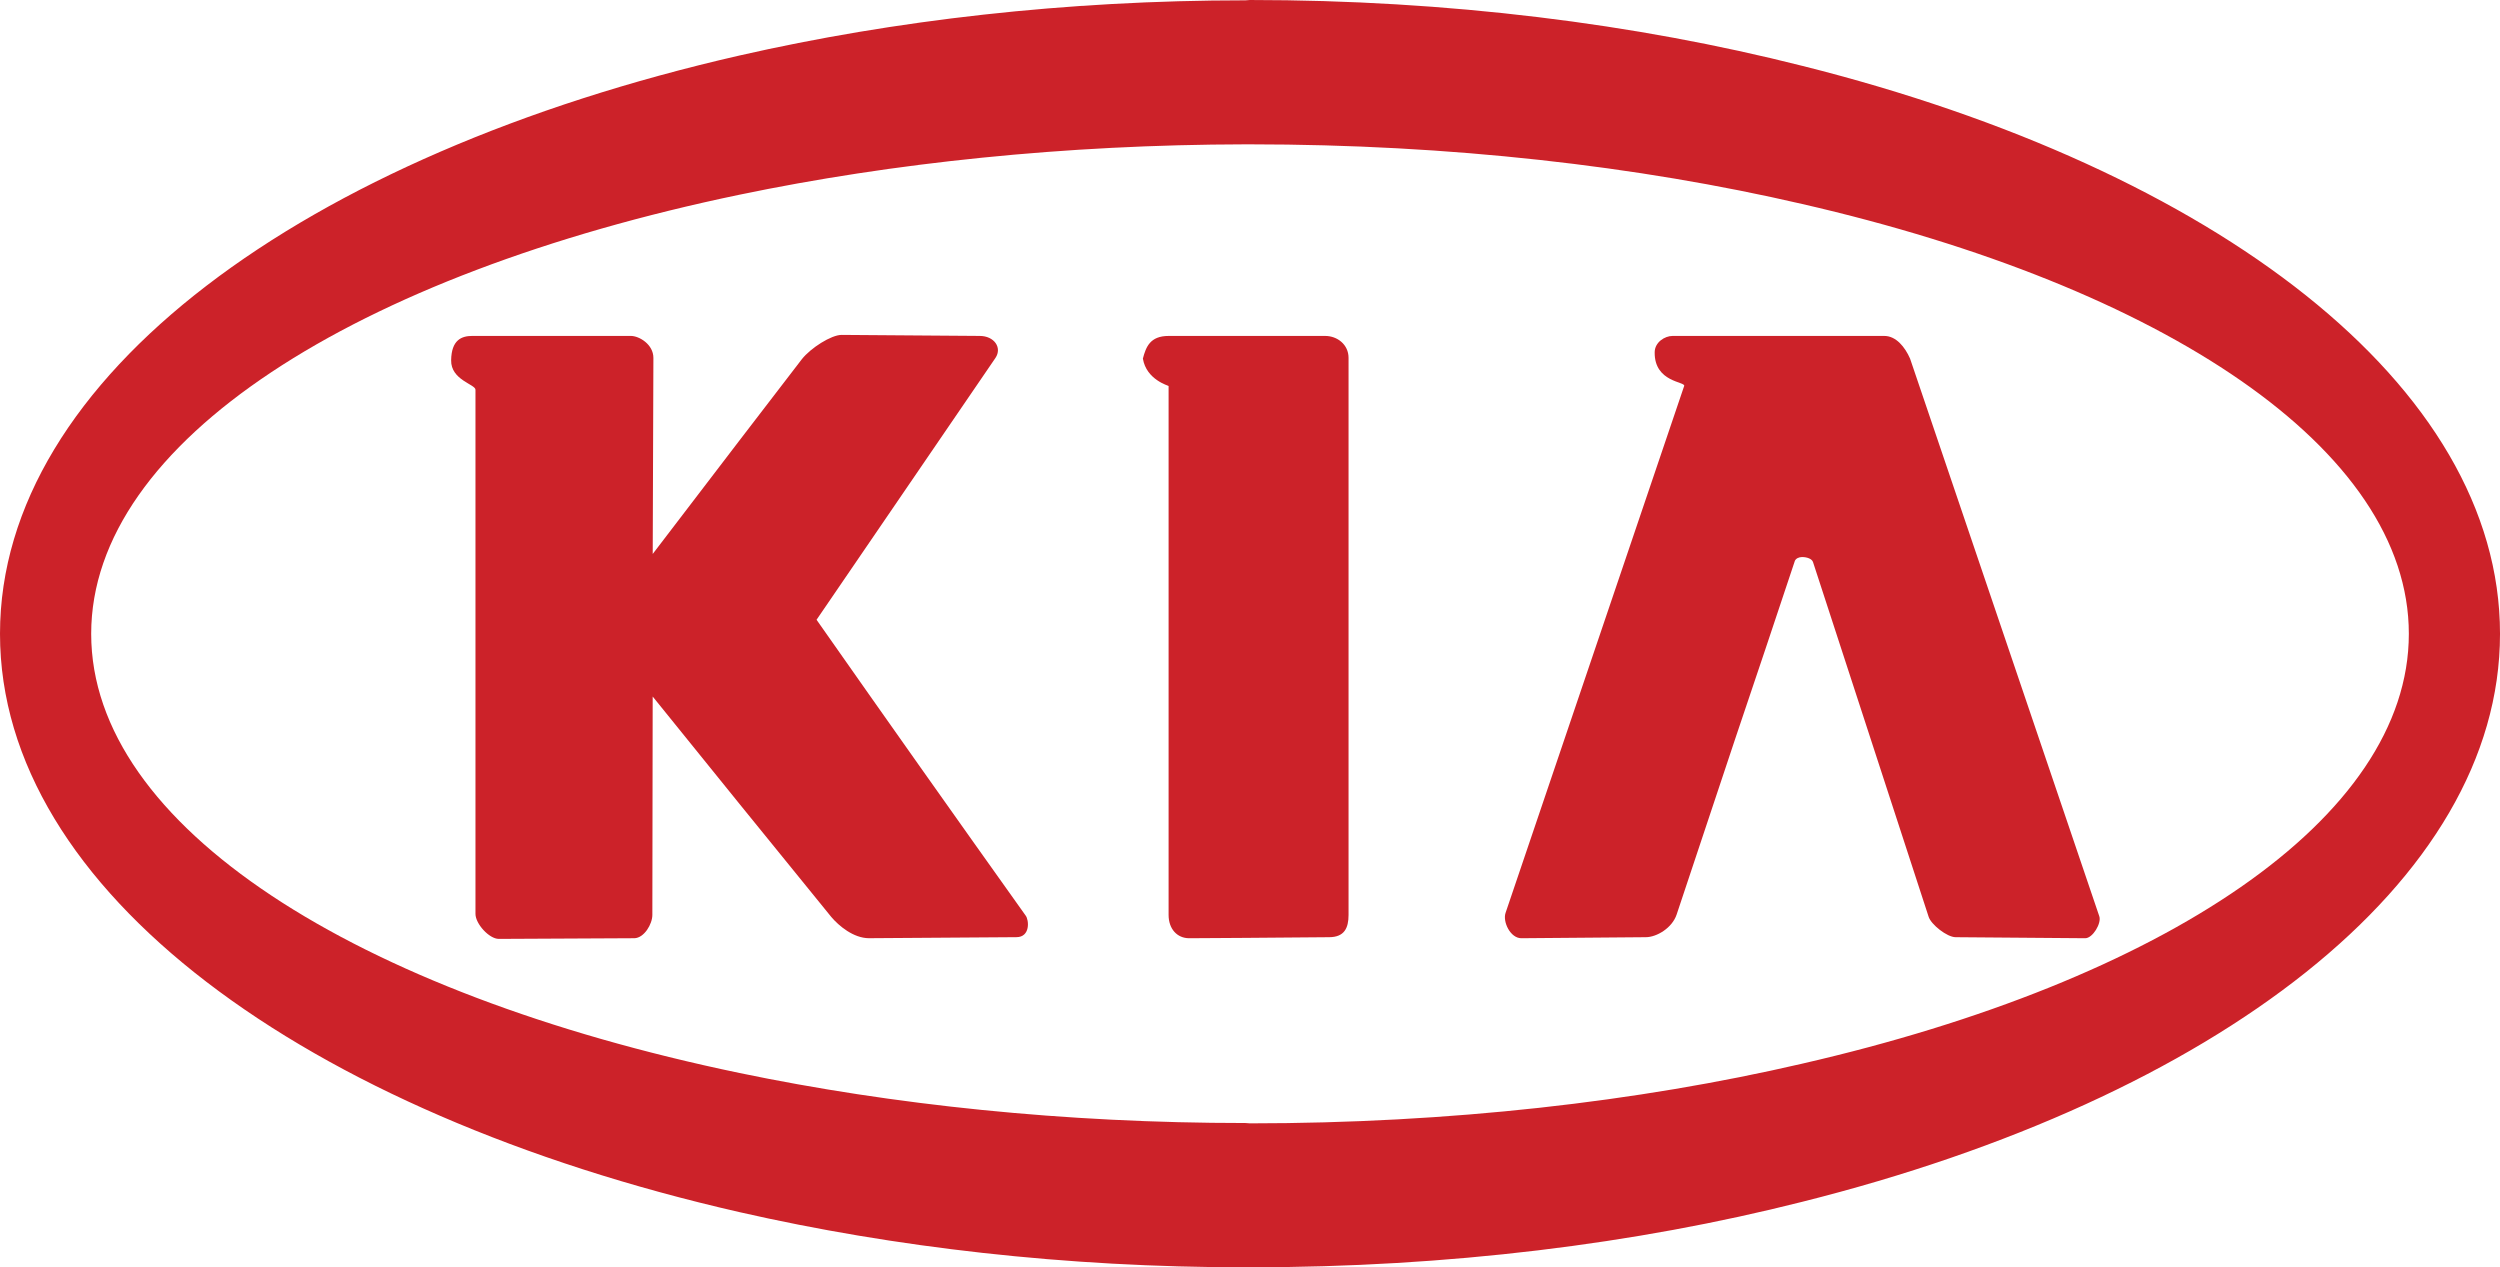
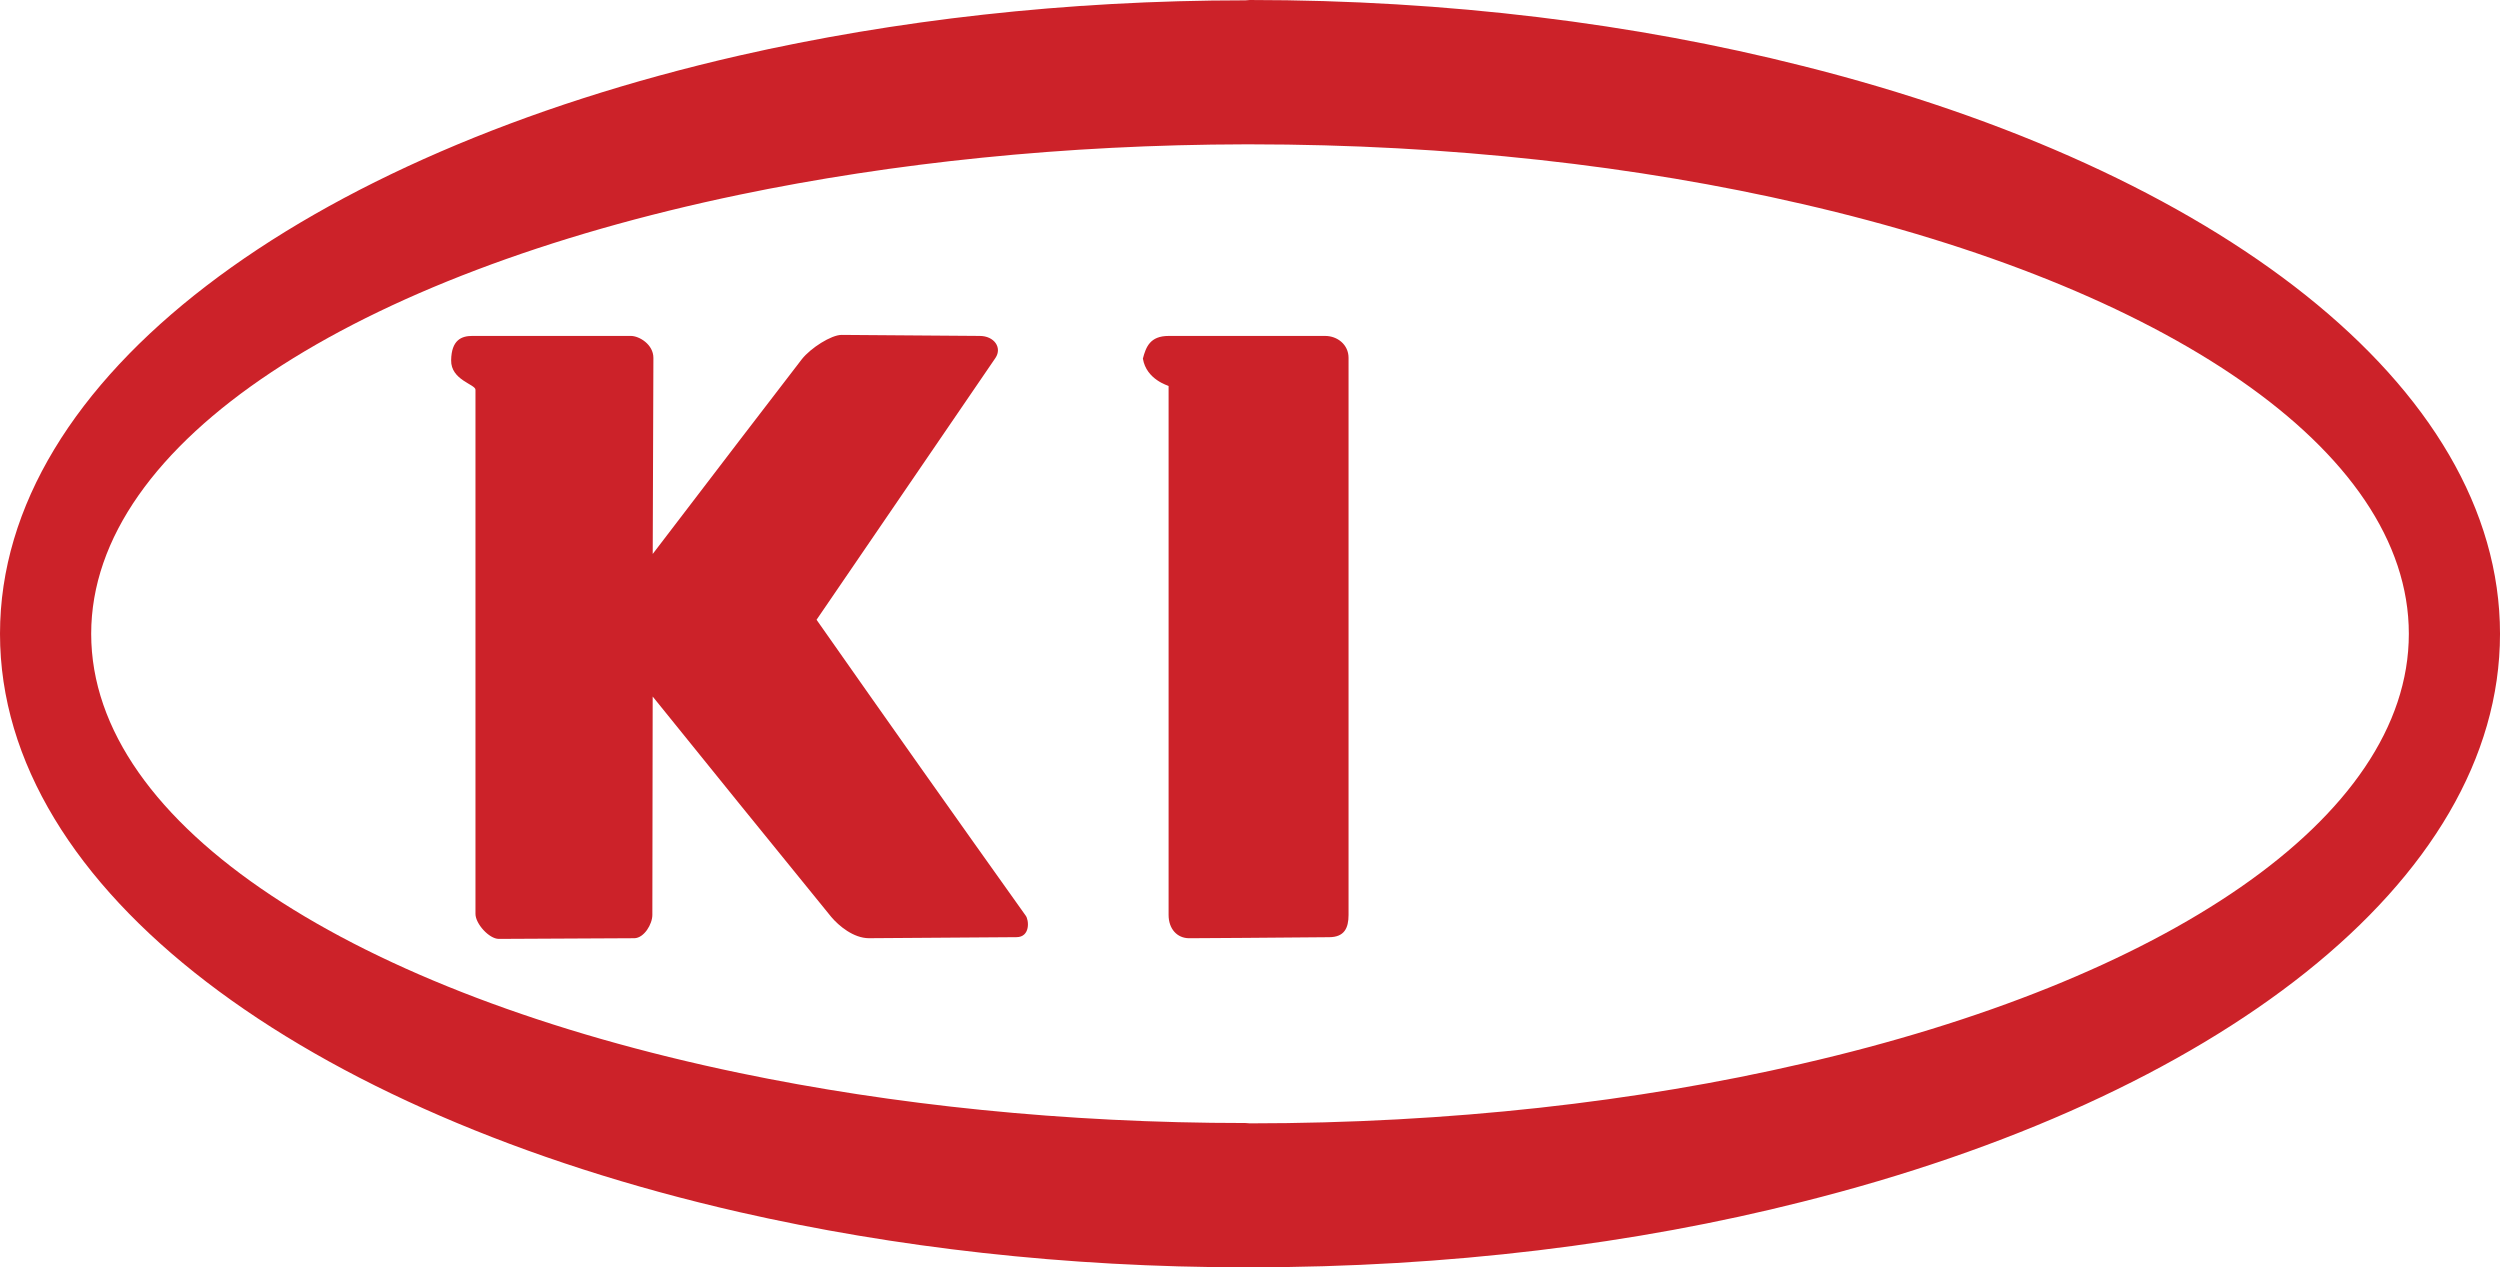
<svg xmlns="http://www.w3.org/2000/svg" id="Ebene_1" viewBox="0 0 2426.46 1230.03">
  <defs>
    <style>.cls-1{fill:#cc2229;fill-rule:evenodd;}</style>
  </defs>
  <path class="cls-1" d="M792.53,601.54l173.68-254.19c6.65-9.99-1.34-21.3-15.3-21.3l-134.08-1c-9.99,0-29.95,12.65-38.6,23.62l-60.54,78.86-84.17,110.13.66-190.32c0-12.97-13.64-21.3-21.96-21.3h-153.73c-10.65,0-20.3,3.99-20.62,23.62-.32,19.3,23.62,23.29,23.62,28.61v508.73c0,9.65,13.31,24.28,22.63,24.28l131.75-.66c9.33-.34,17.3-13.64,17.3-22.63l.32-211.94,84.17,104.13,89.17,109.8c7.31,8.65,21.62,20.63,36.6,20.63l143.07-1c13.64,0,12.31-16.64,8.99-20.96-68.02-95.44-135.67-191.15-202.95-287.11ZM1286.26,326.06h-152.04c-17.96,0-21.96,10.65-24.95,21.96,3.32,20.62,24.95,26.28,24.95,26.61v513.37c0,13.64,8.33,22.63,19.97,22.63l54.56-.34,81.18-.66c14.97,0,18.95-8.98,18.95-21.63V347.34c0-12.97-10.97-21.28-22.62-21.28Z" />
  <path class="cls-1" d="M1749.06,63.88C1587.37,22.96,1405.39,0,1213.08,0c-1.34,0-2.67.32-4.32.32-174.34,0-340.7,19.3-491.09,53.57C295.45,150.38,0,365.98,0,615.18s295.45,464.8,717.66,561.28c150.38,34.28,316.73,53.57,491.09,53.57h4.32c192.32,0,374.29-22.62,535.99-63.54,400.92-100.48,677.41-310.08,677.41-551.31.03-241.21-276.46-450.83-677.4-551.31h0ZM1749.06,1032.41c-159.36,36.94-342.03,57.9-535.99,57.9-1.34,0-2.67-.32-4.32-.32-175.68,0-342.36-17.64-491.09-48.58-372.31-77.52-629.16-239.55-629.16-426.2S345.36,266.52,717.67,189c148.72-30.95,315.41-48.58,491.09-48.91h4.32c193.96,0,376.63,20.96,535.99,57.88,350.34,80.52,588.91,237.55,588.91,417.21s-238.57,336.71-588.91,417.22h0Z" />
-   <path class="cls-1" d="M1853.86,348.02c-4.97-11.32-13.63-21.96-24.95-21.96h-205.61c-7.31,0-17.3,5.99-17.3,15.97-.32,29.27,30.3,28.29,28.62,32.61l-173.34,511.37c-2.98,8.65,4.66,24.62,15.3,24.62l120.77-1c10.64,0,25.62-8.98,29.95-21.96l57.22-171.67c19.3-57.24,38.61-114.46,57.56-171.68,1.01-2.32,4.01-3.66,6.99-3.66,4.66,0,9.65,1.66,10.64,4.99l112.14,344.02c2.33,7.65,17.96,19.96,26.26,19.96l125.77,1c7.31,0,15.98-14.64,13.66-21.3l-183.68-541.32h0Z" />
</svg>